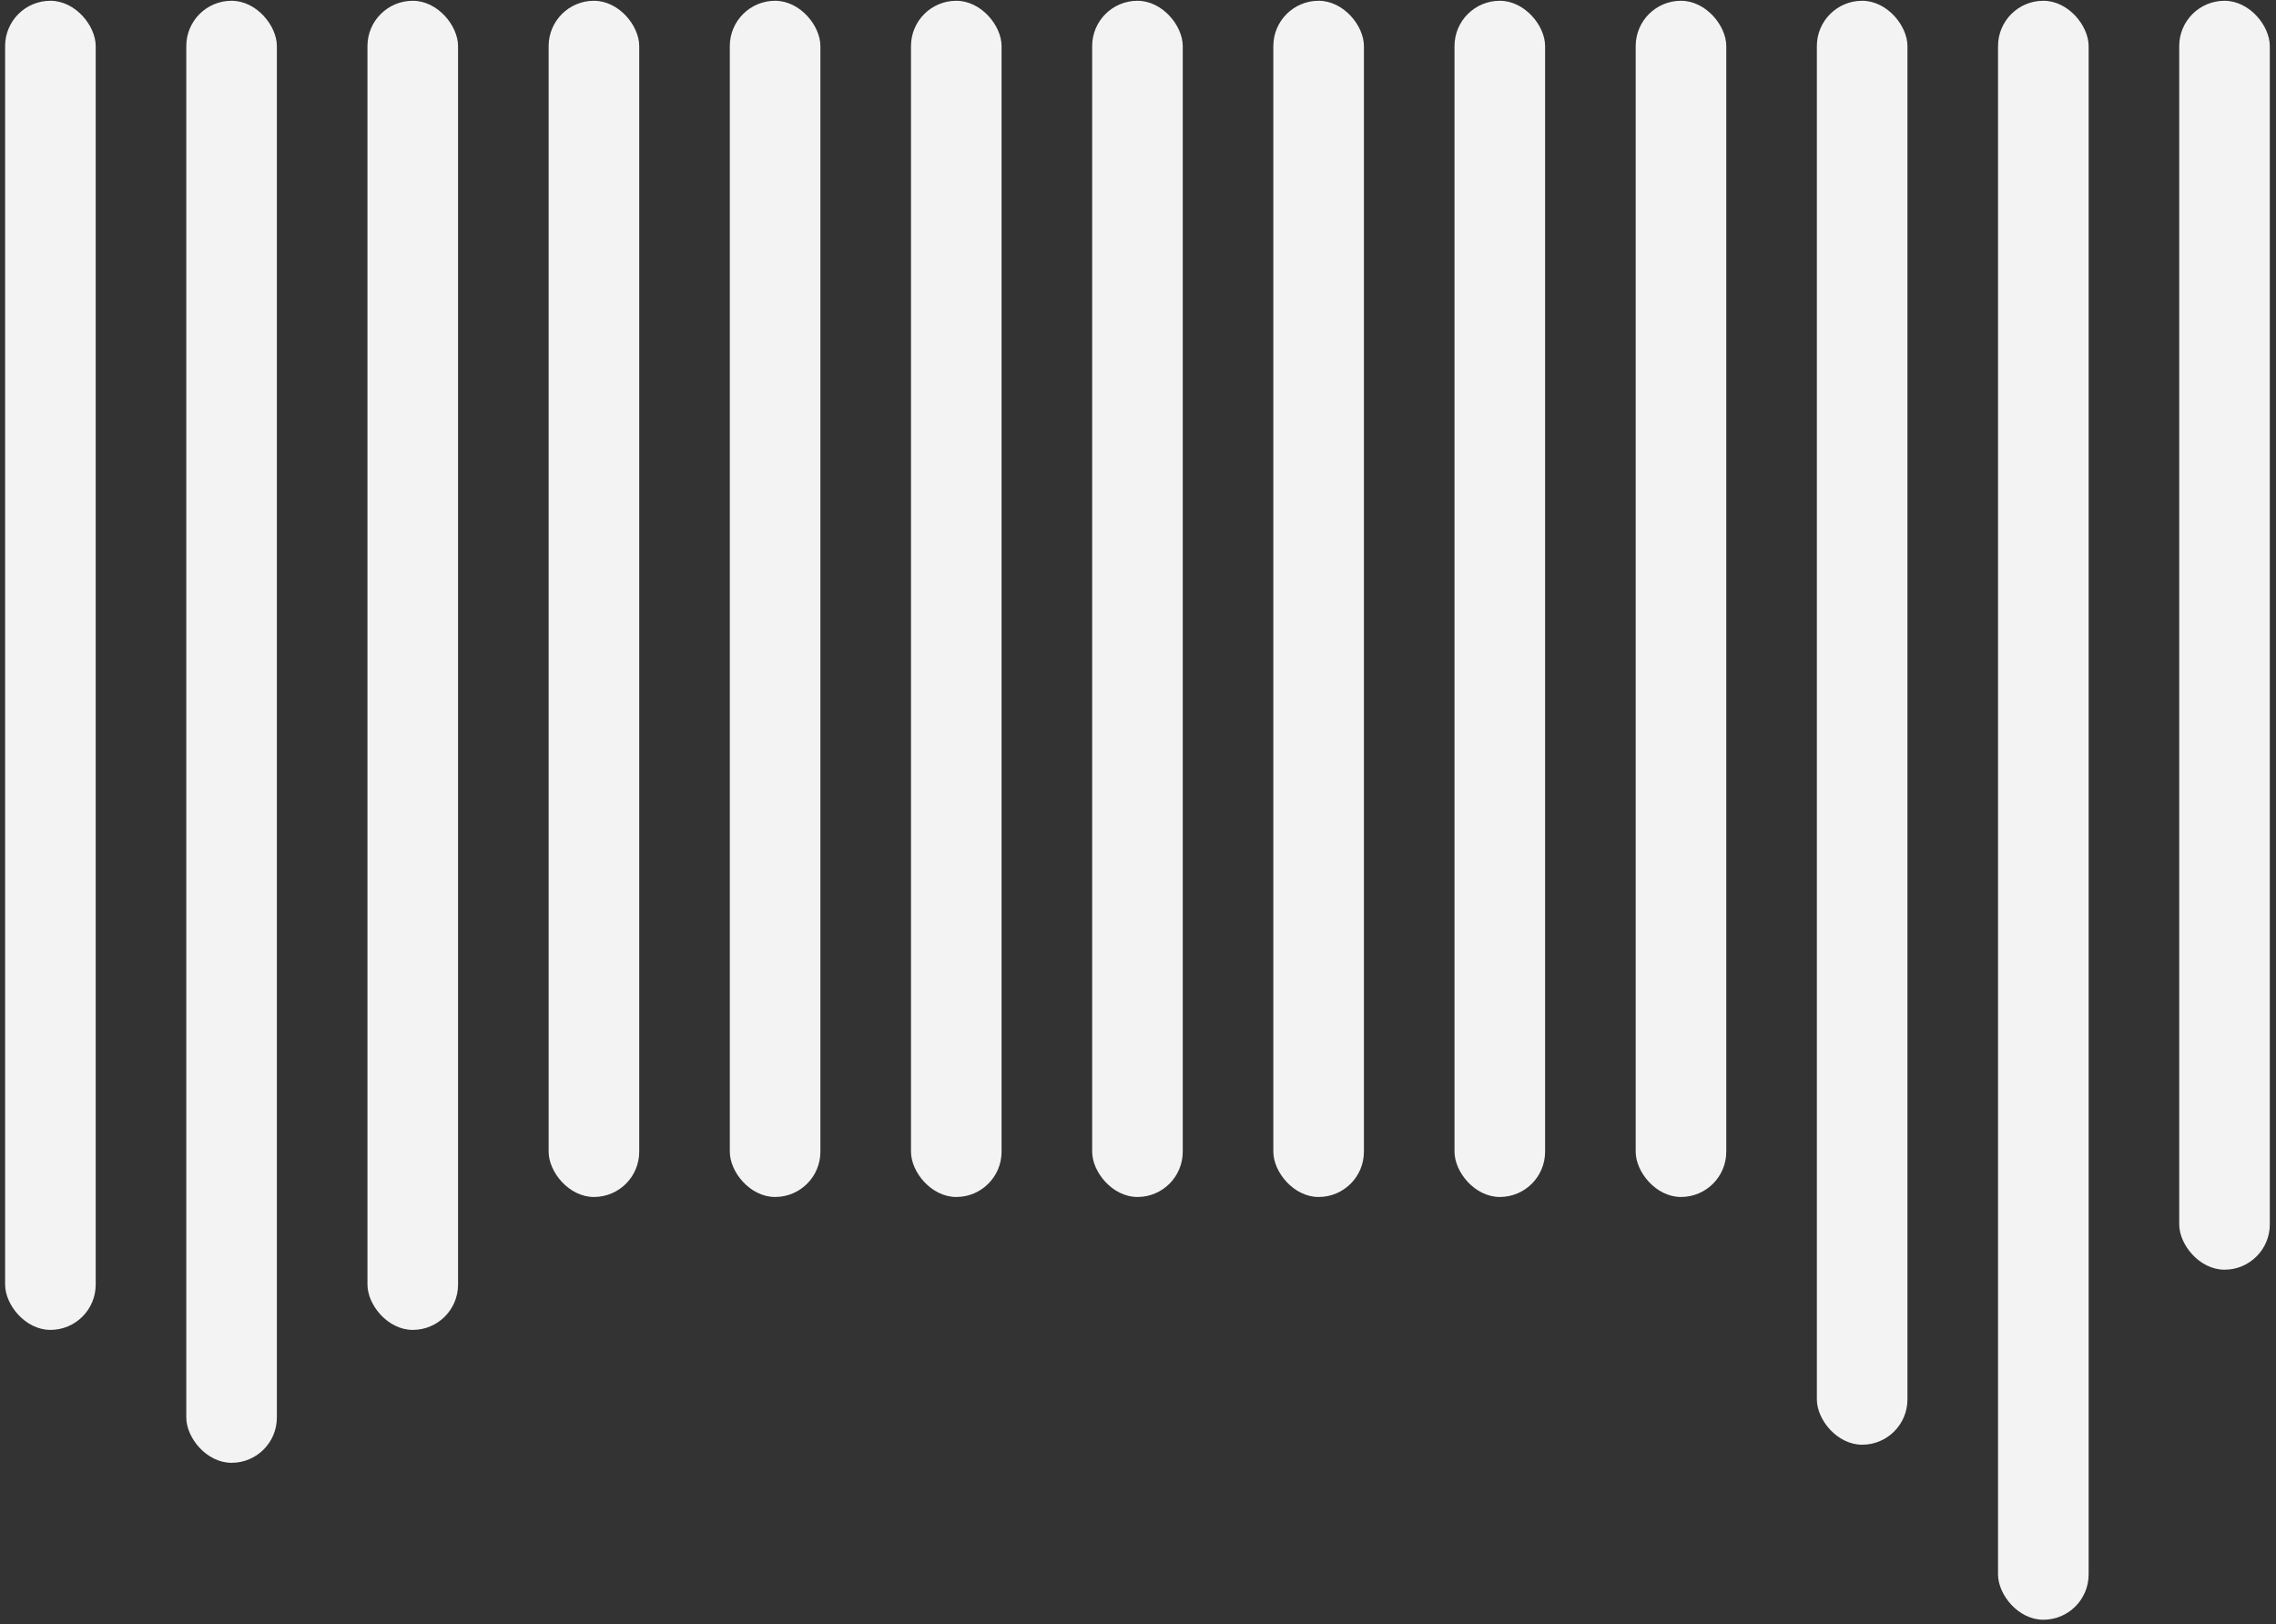
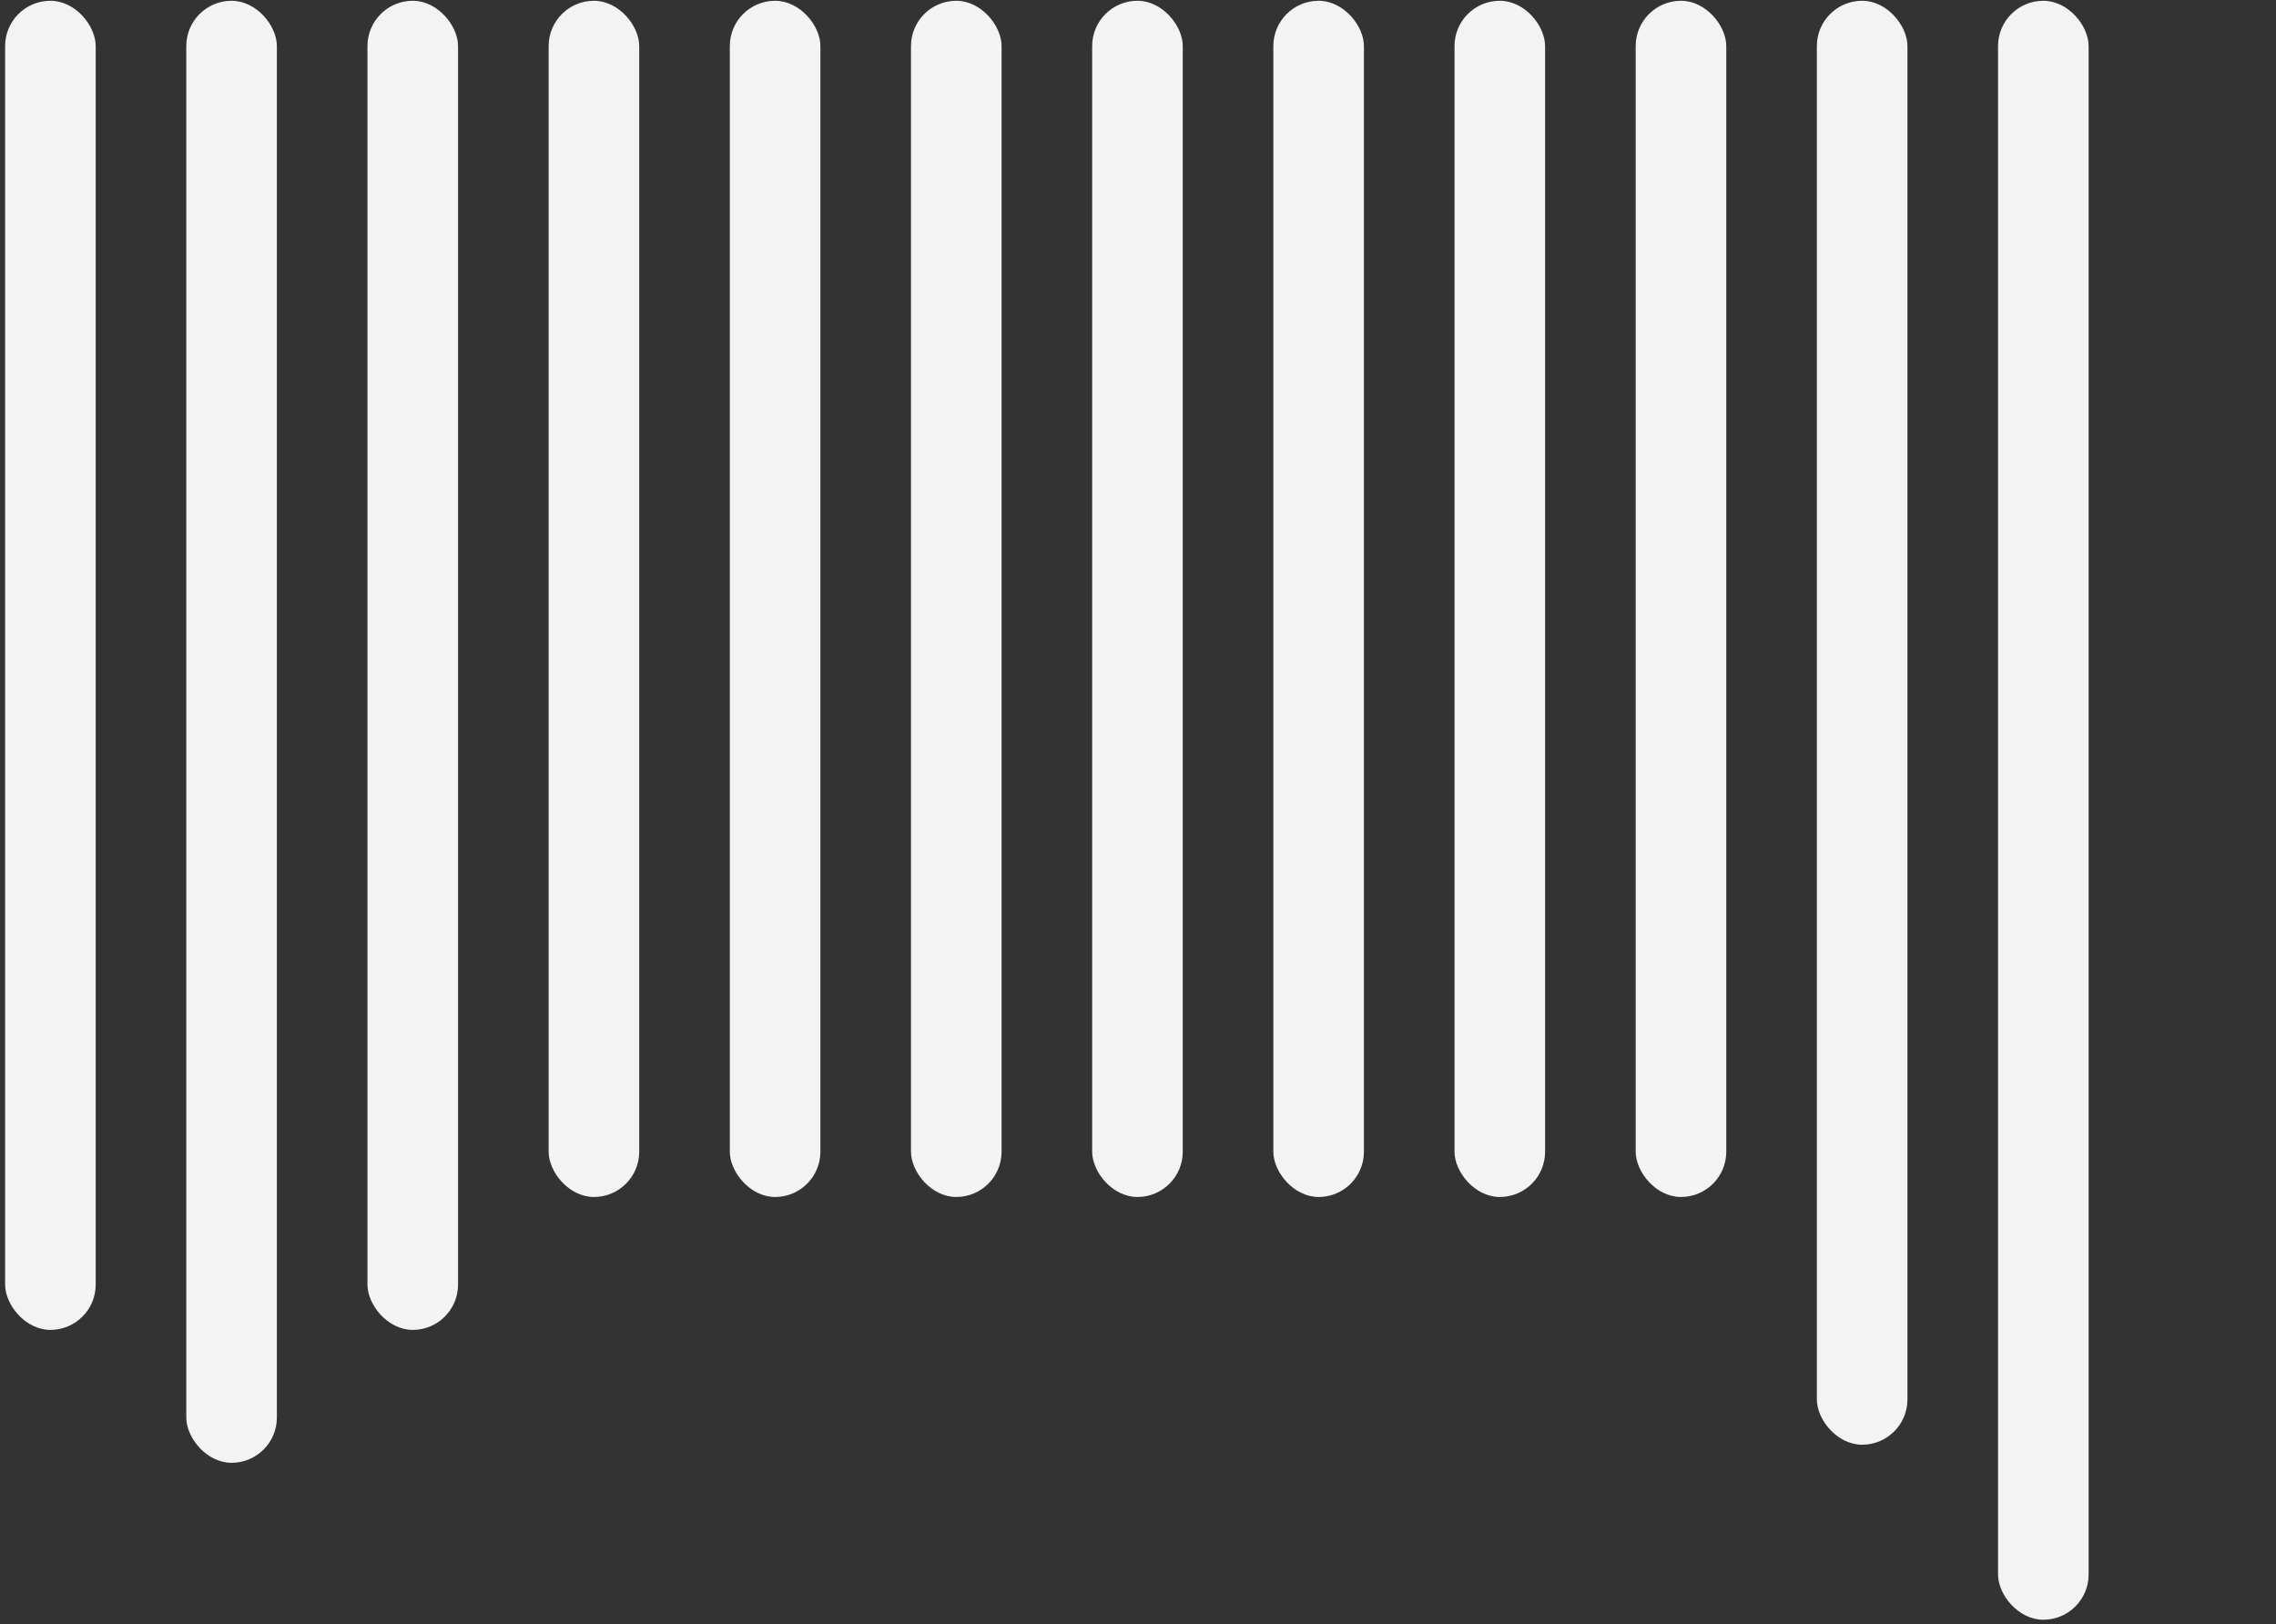
<svg xmlns="http://www.w3.org/2000/svg" width="290" height="207" viewBox="0 0 290 207" fill="none">
  <rect x="0" y="0" width="290" height="207" fill="#333333" stroke="none" />
  <rect x="0.652" y="0.099" width="11.542" height="169.368" rx="5.771" fill="#F3F3F3" />
  <rect x="23.736" y="0.099" width="11.542" height="186.305" rx="5.771" fill="#F3F3F3" />
  <rect x="46.821" y="0.099" width="11.542" height="169.368" rx="5.771" fill="#F3F3F3" />
  <rect x="69.906" y="0.099" width="11.542" height="152.431" rx="5.771" fill="#F3F3F3" />
  <rect x="92.99" y="0.099" width="11.542" height="152.431" rx="5.771" fill="#F3F3F3" />
  <rect x="116.075" y="0.099" width="11.542" height="152.431" rx="5.771" fill="#F3F3F3" />
  <rect x="139.16" y="0.099" width="11.542" height="152.431" rx="5.771" fill="#F3F3F3" />
  <rect x="162.244" y="0.099" width="11.542" height="152.431" rx="5.771" fill="#F3F3F3" />
  <rect x="185.329" y="0.099" width="11.542" height="152.431" rx="5.771" fill="#F3F3F3" />
  <rect x="208.414" y="0.099" width="11.542" height="152.431" rx="5.771" fill="#F3F3F3" />
  <rect x="231.498" y="0.099" width="11.542" height="184" rx="5.771" fill="#F3F3F3" />
  <rect x="254.583" y="0.099" width="11.542" height="206.303" rx="5.771" fill="#F3F3F3" />
-   <rect x="277.668" y="0.099" width="11.542" height="161.697" rx="5.771" fill="#F3F3F3" />
</svg>